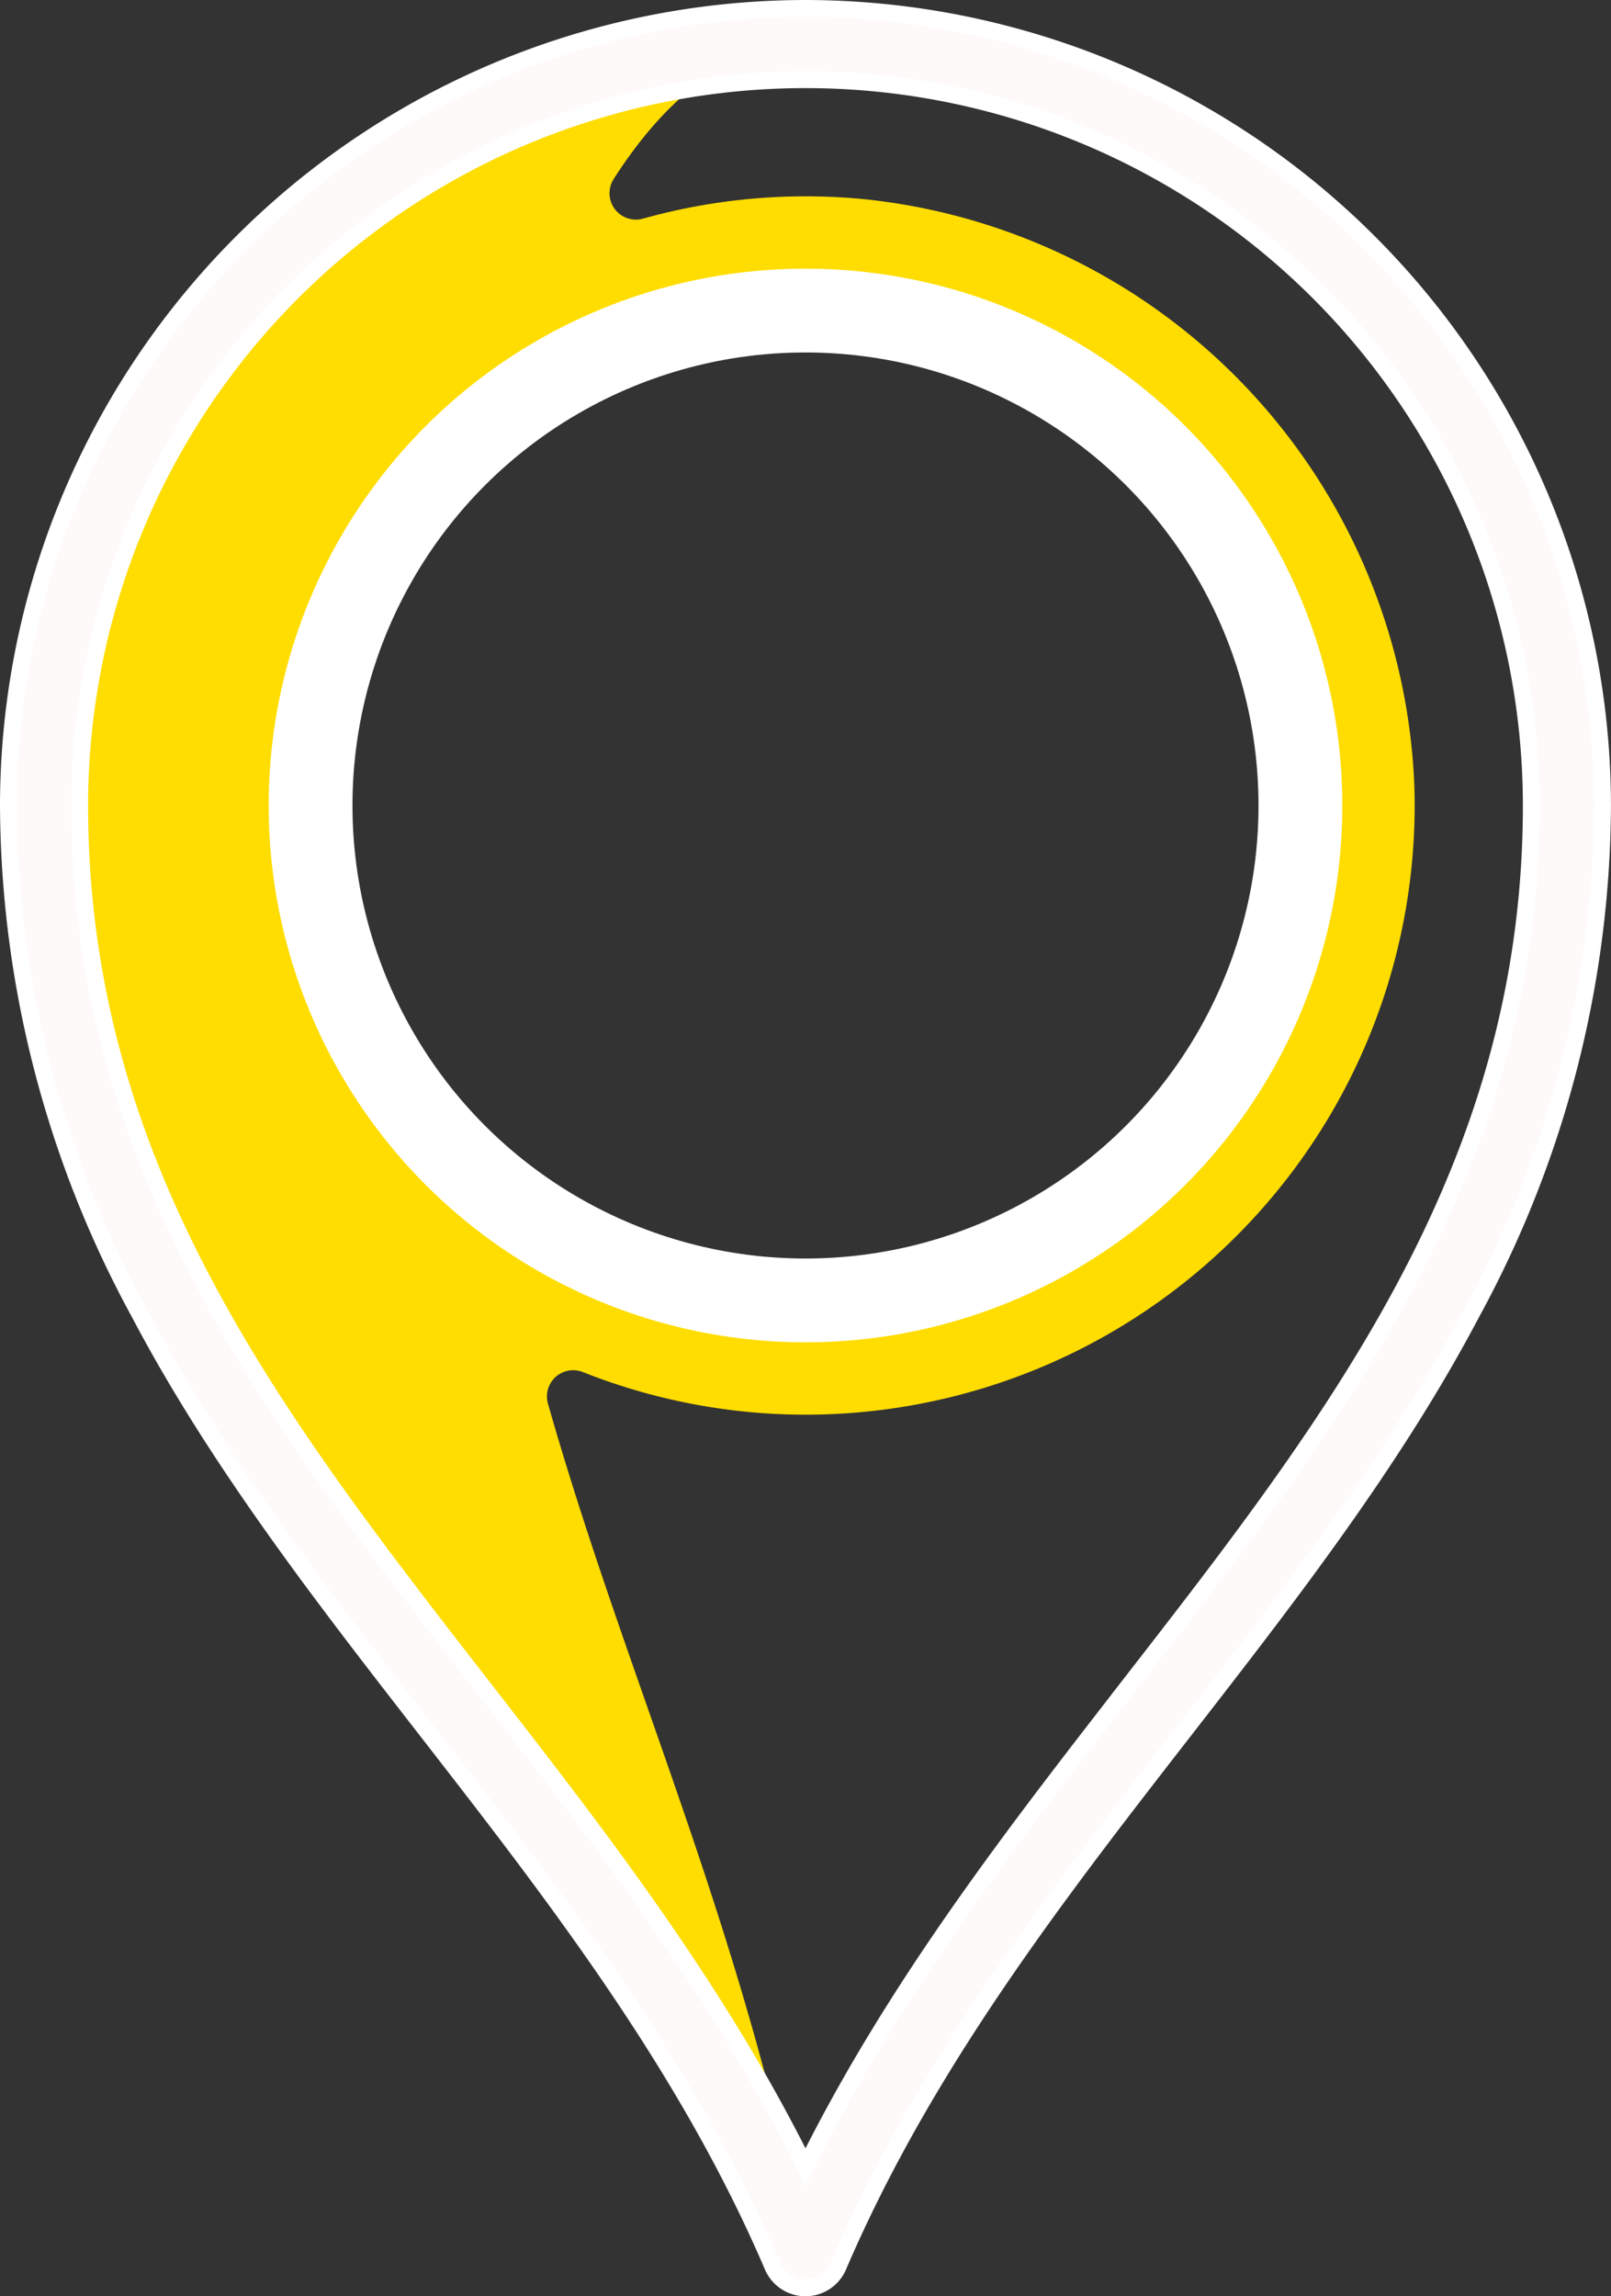
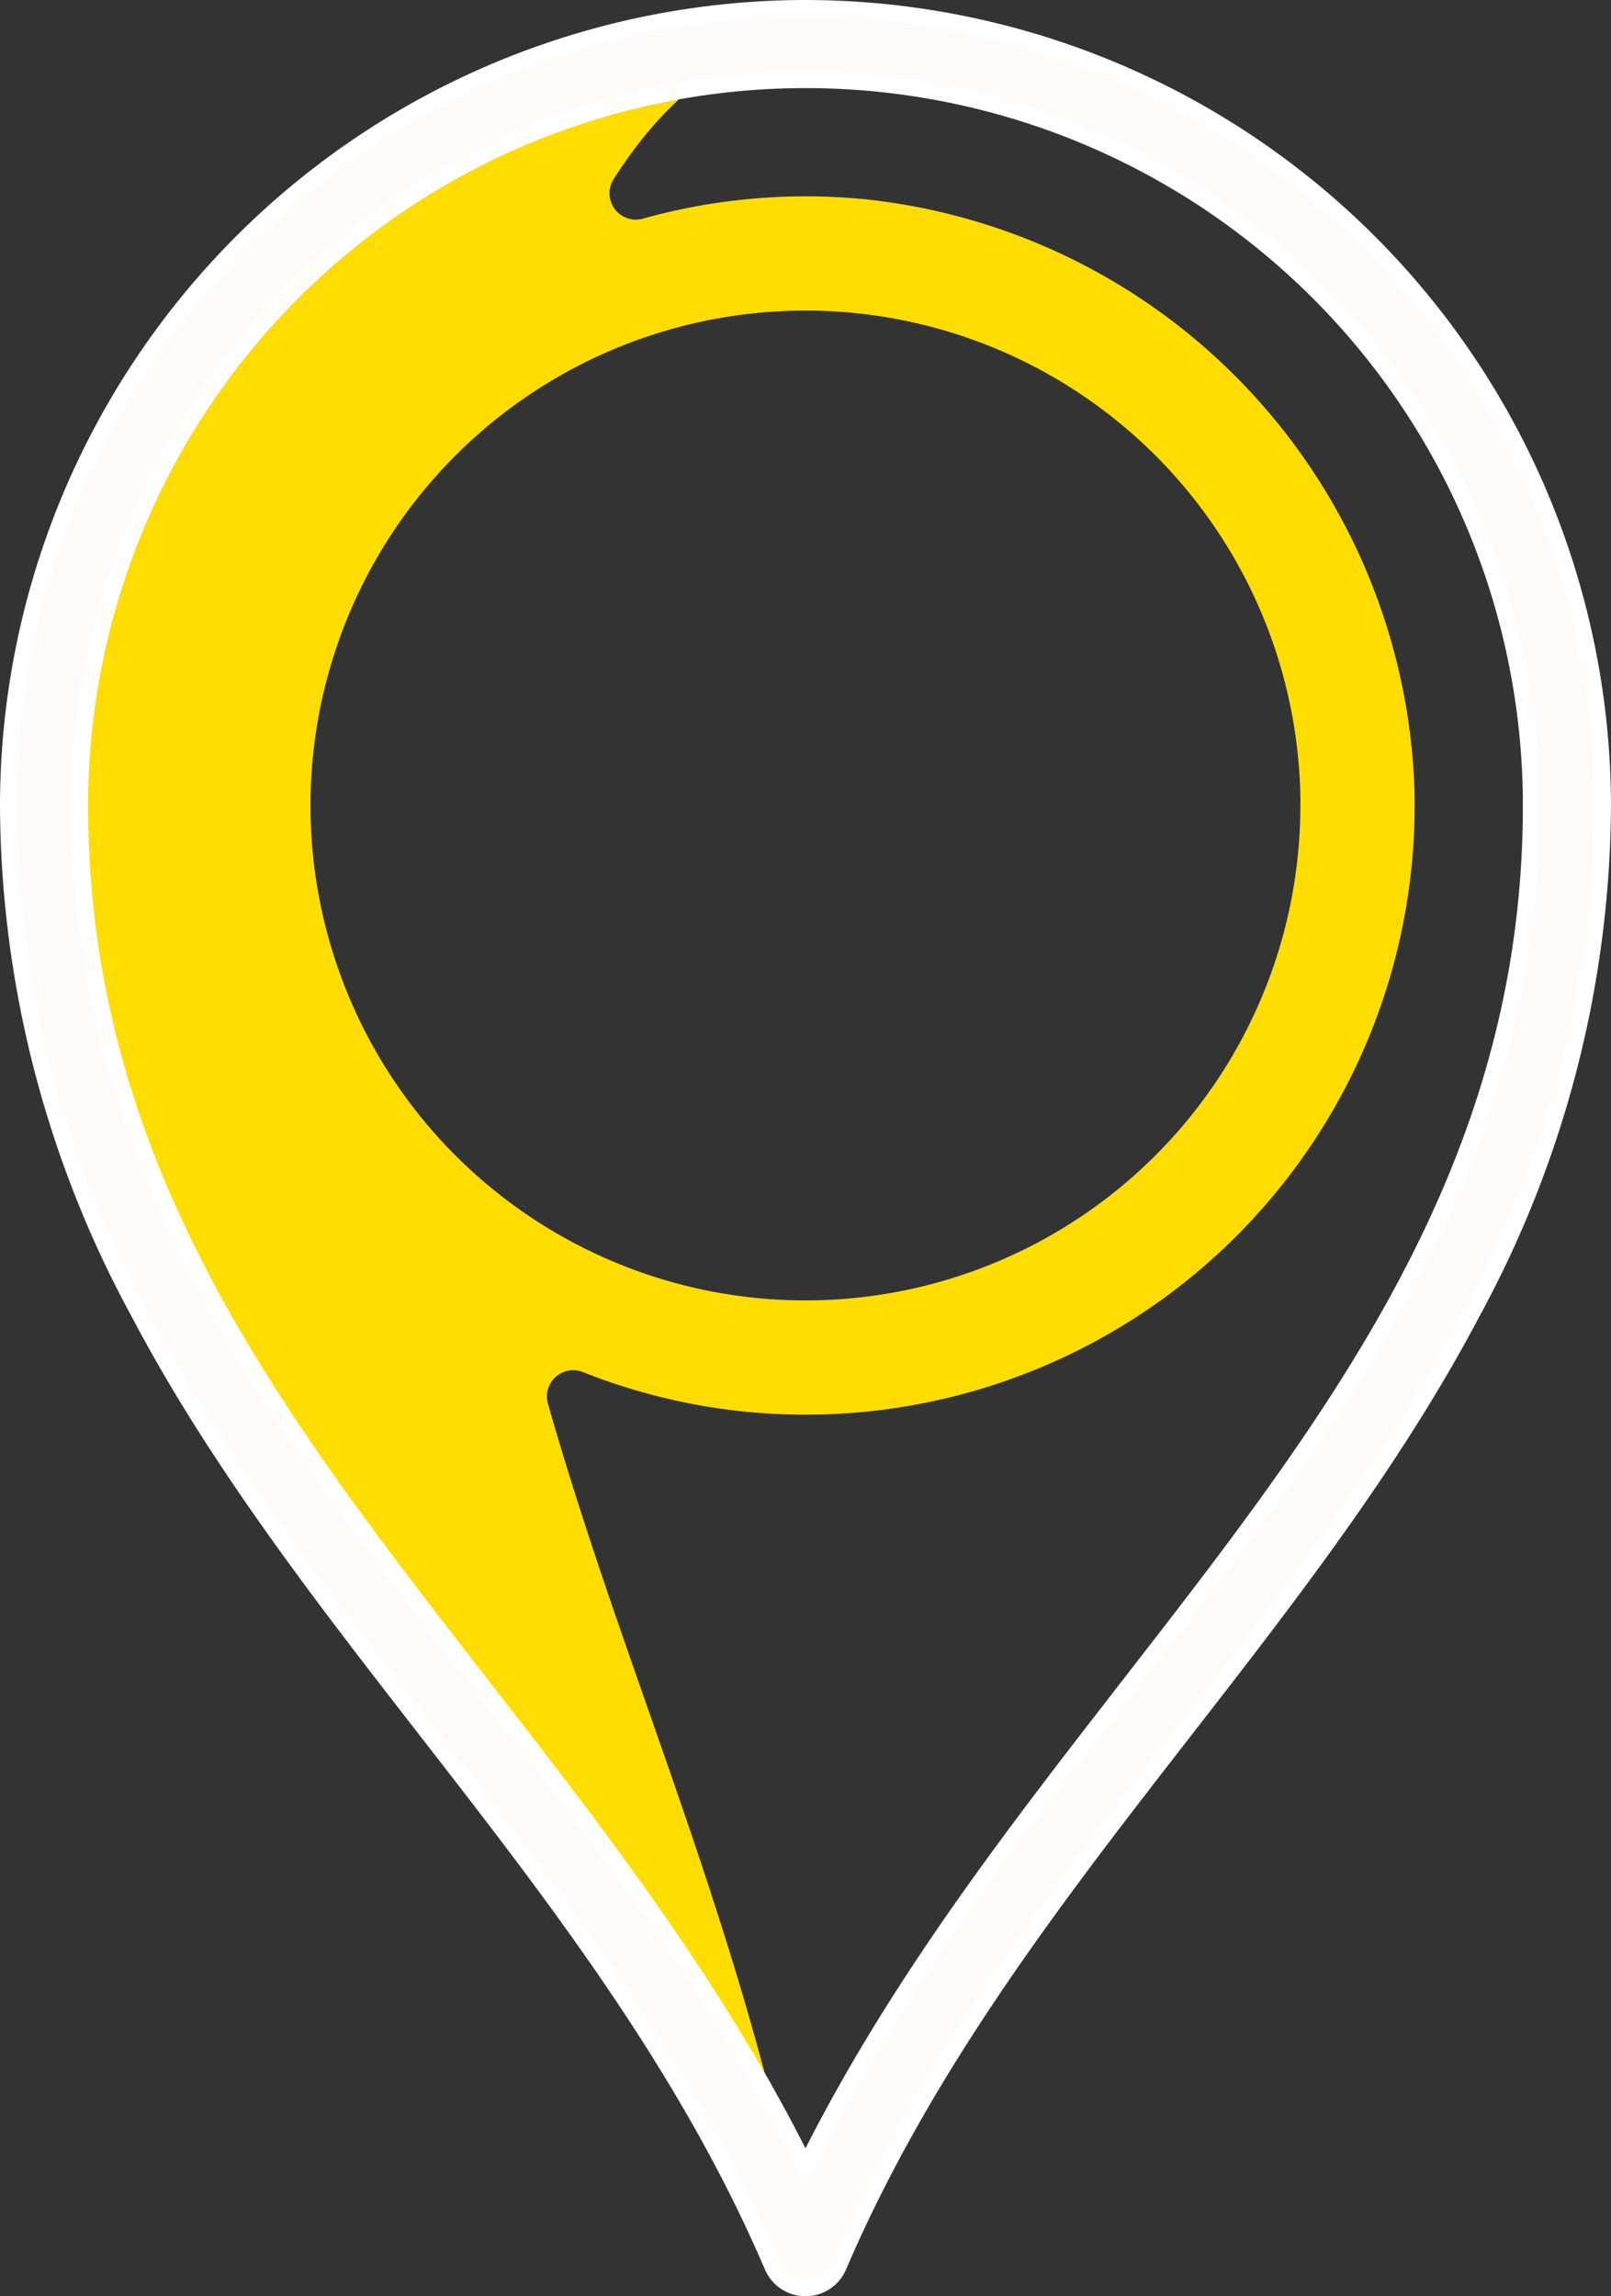
<svg xmlns="http://www.w3.org/2000/svg" width="96.115" height="137" viewBox="0 0 96.115 137">
  <rect x="0" y="0" width="96.115" height="137" fill="#333333" stroke="none" />
  <g id="Raggruppa_44" data-name="Raggruppa 44" transform="translate(-76.46 0.5)">
    <path id="Tracciato_37" data-name="Tracciato 37" d="M167.043,52.271A36.634,36.634,0,0,0,134.29,17.288a36.045,36.045,0,0,0-13.247,1.149,1.574,1.574,0,0,1-1.763-2.367c3.136-4.9,6.927-7.872,11.114-8.03-.081,0-.158-.01-.239-.009C101.94,8.374,81.67,34.7,85.986,62.579c4.565,29.493,30.508,46.991,43.461,74.364a1.388,1.388,0,0,0,1.3.813c-.226-.008-.451-.275-.566-.813C126.3,118.8,119.859,104.97,115.35,89.128a1.565,1.565,0,0,1,2.094-1.868A35.982,35.982,0,0,0,130.72,89.8,36.344,36.344,0,0,0,167.043,52.271Zm-6.8,1.184a29.528,29.528,0,1,1-29.528-29.528A29.528,29.528,0,0,1,160.248,53.455Z" transform="translate(-6.202 -5.898)" fill="#fd0" />
    <path id="Tracciato_38" data-name="Tracciato 38" d="M124.517,0A47.611,47.611,0,0,0,76.96,47.558,63.753,63.753,0,0,0,84.77,77.84c4.647,8.828,10.972,16.971,17.089,24.844,7.65,9.847,15.56,20.029,20.7,32.025a2.13,2.13,0,0,0,3.915,0c5.141-12,13.051-22.178,20.7-32.025,6.117-7.874,12.442-16.016,17.089-24.844a63.753,63.753,0,0,0,7.81-30.283A47.612,47.612,0,0,0,124.517,0Zm19.3,100.072c-6.914,8.9-14.036,18.067-19.3,28.717-5.259-10.65-12.381-19.817-19.3-28.717-12.344-15.89-24-30.9-24-52.515a43.3,43.3,0,0,1,86.6,0C167.816,69.174,156.157,84.183,143.812,100.072Z" fill="snow" stroke="#fff" stroke-width="1" />
-     <circle id="Ellisse_13" data-name="Ellisse 13" cx="29.528" cy="29.528" r="29.528" transform="translate(94.989 18.029)" fill="none" stroke="#fff" stroke-miterlimit="10" stroke-width="5" />
  </g>
</svg>